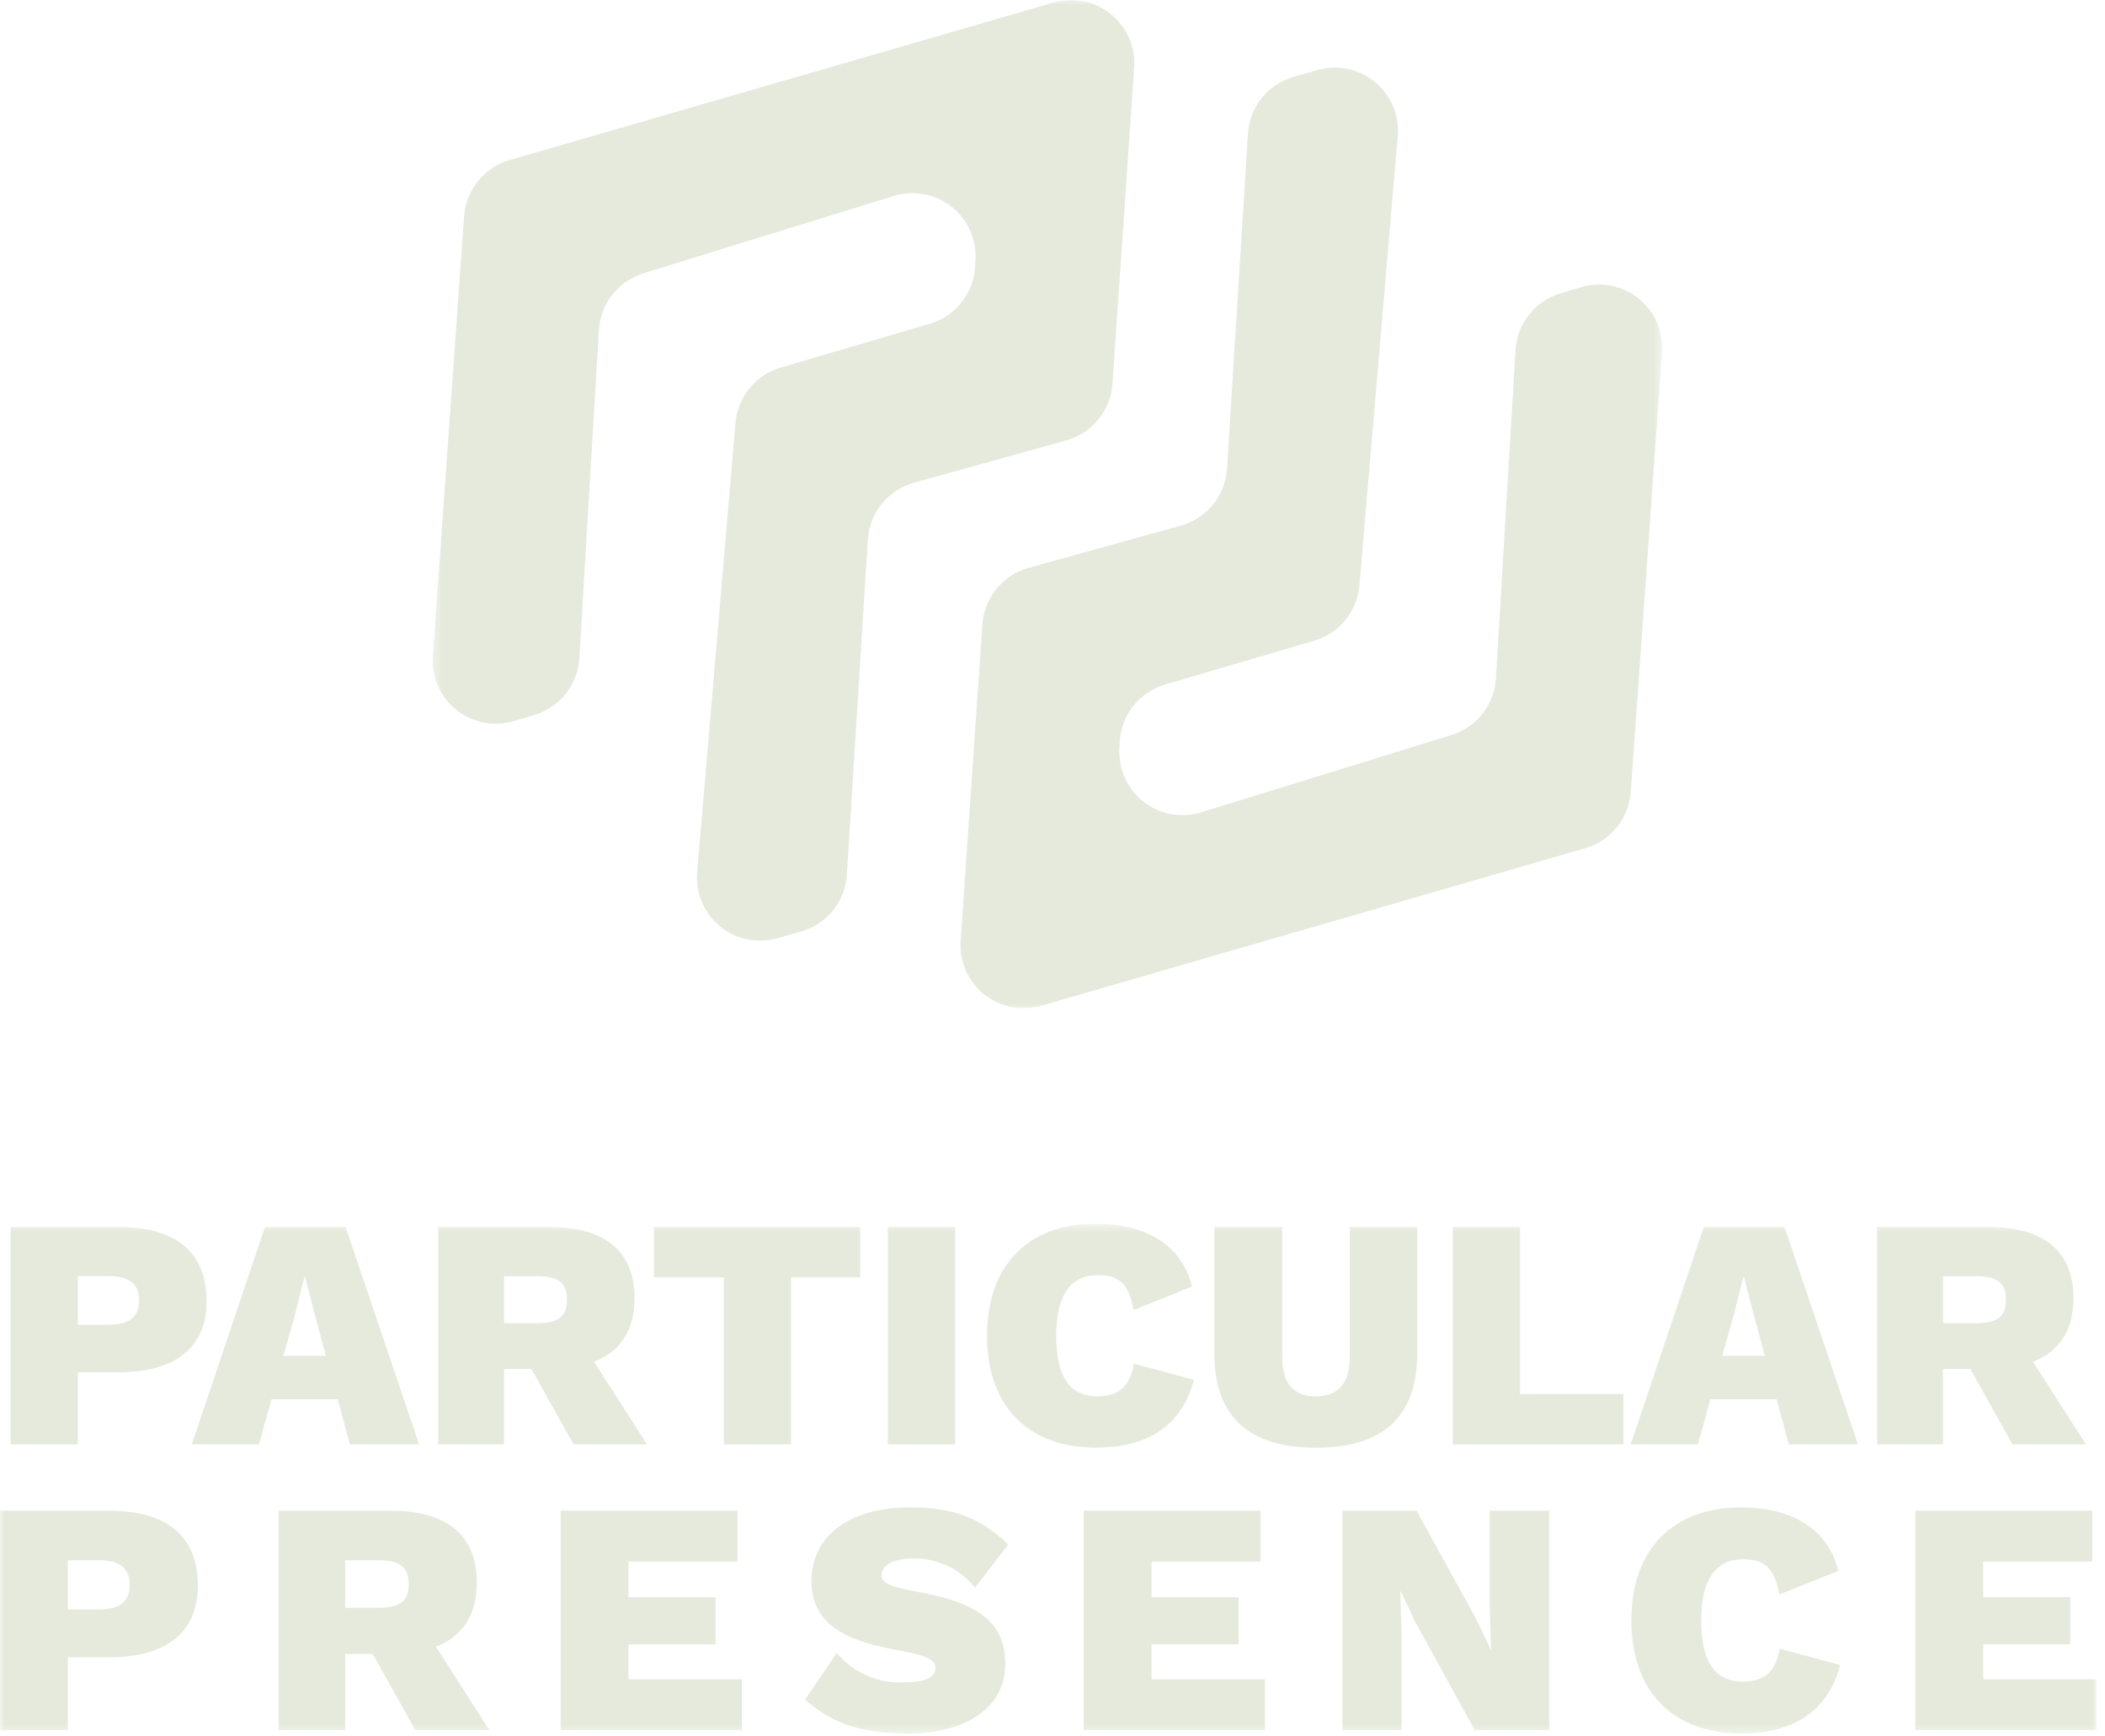
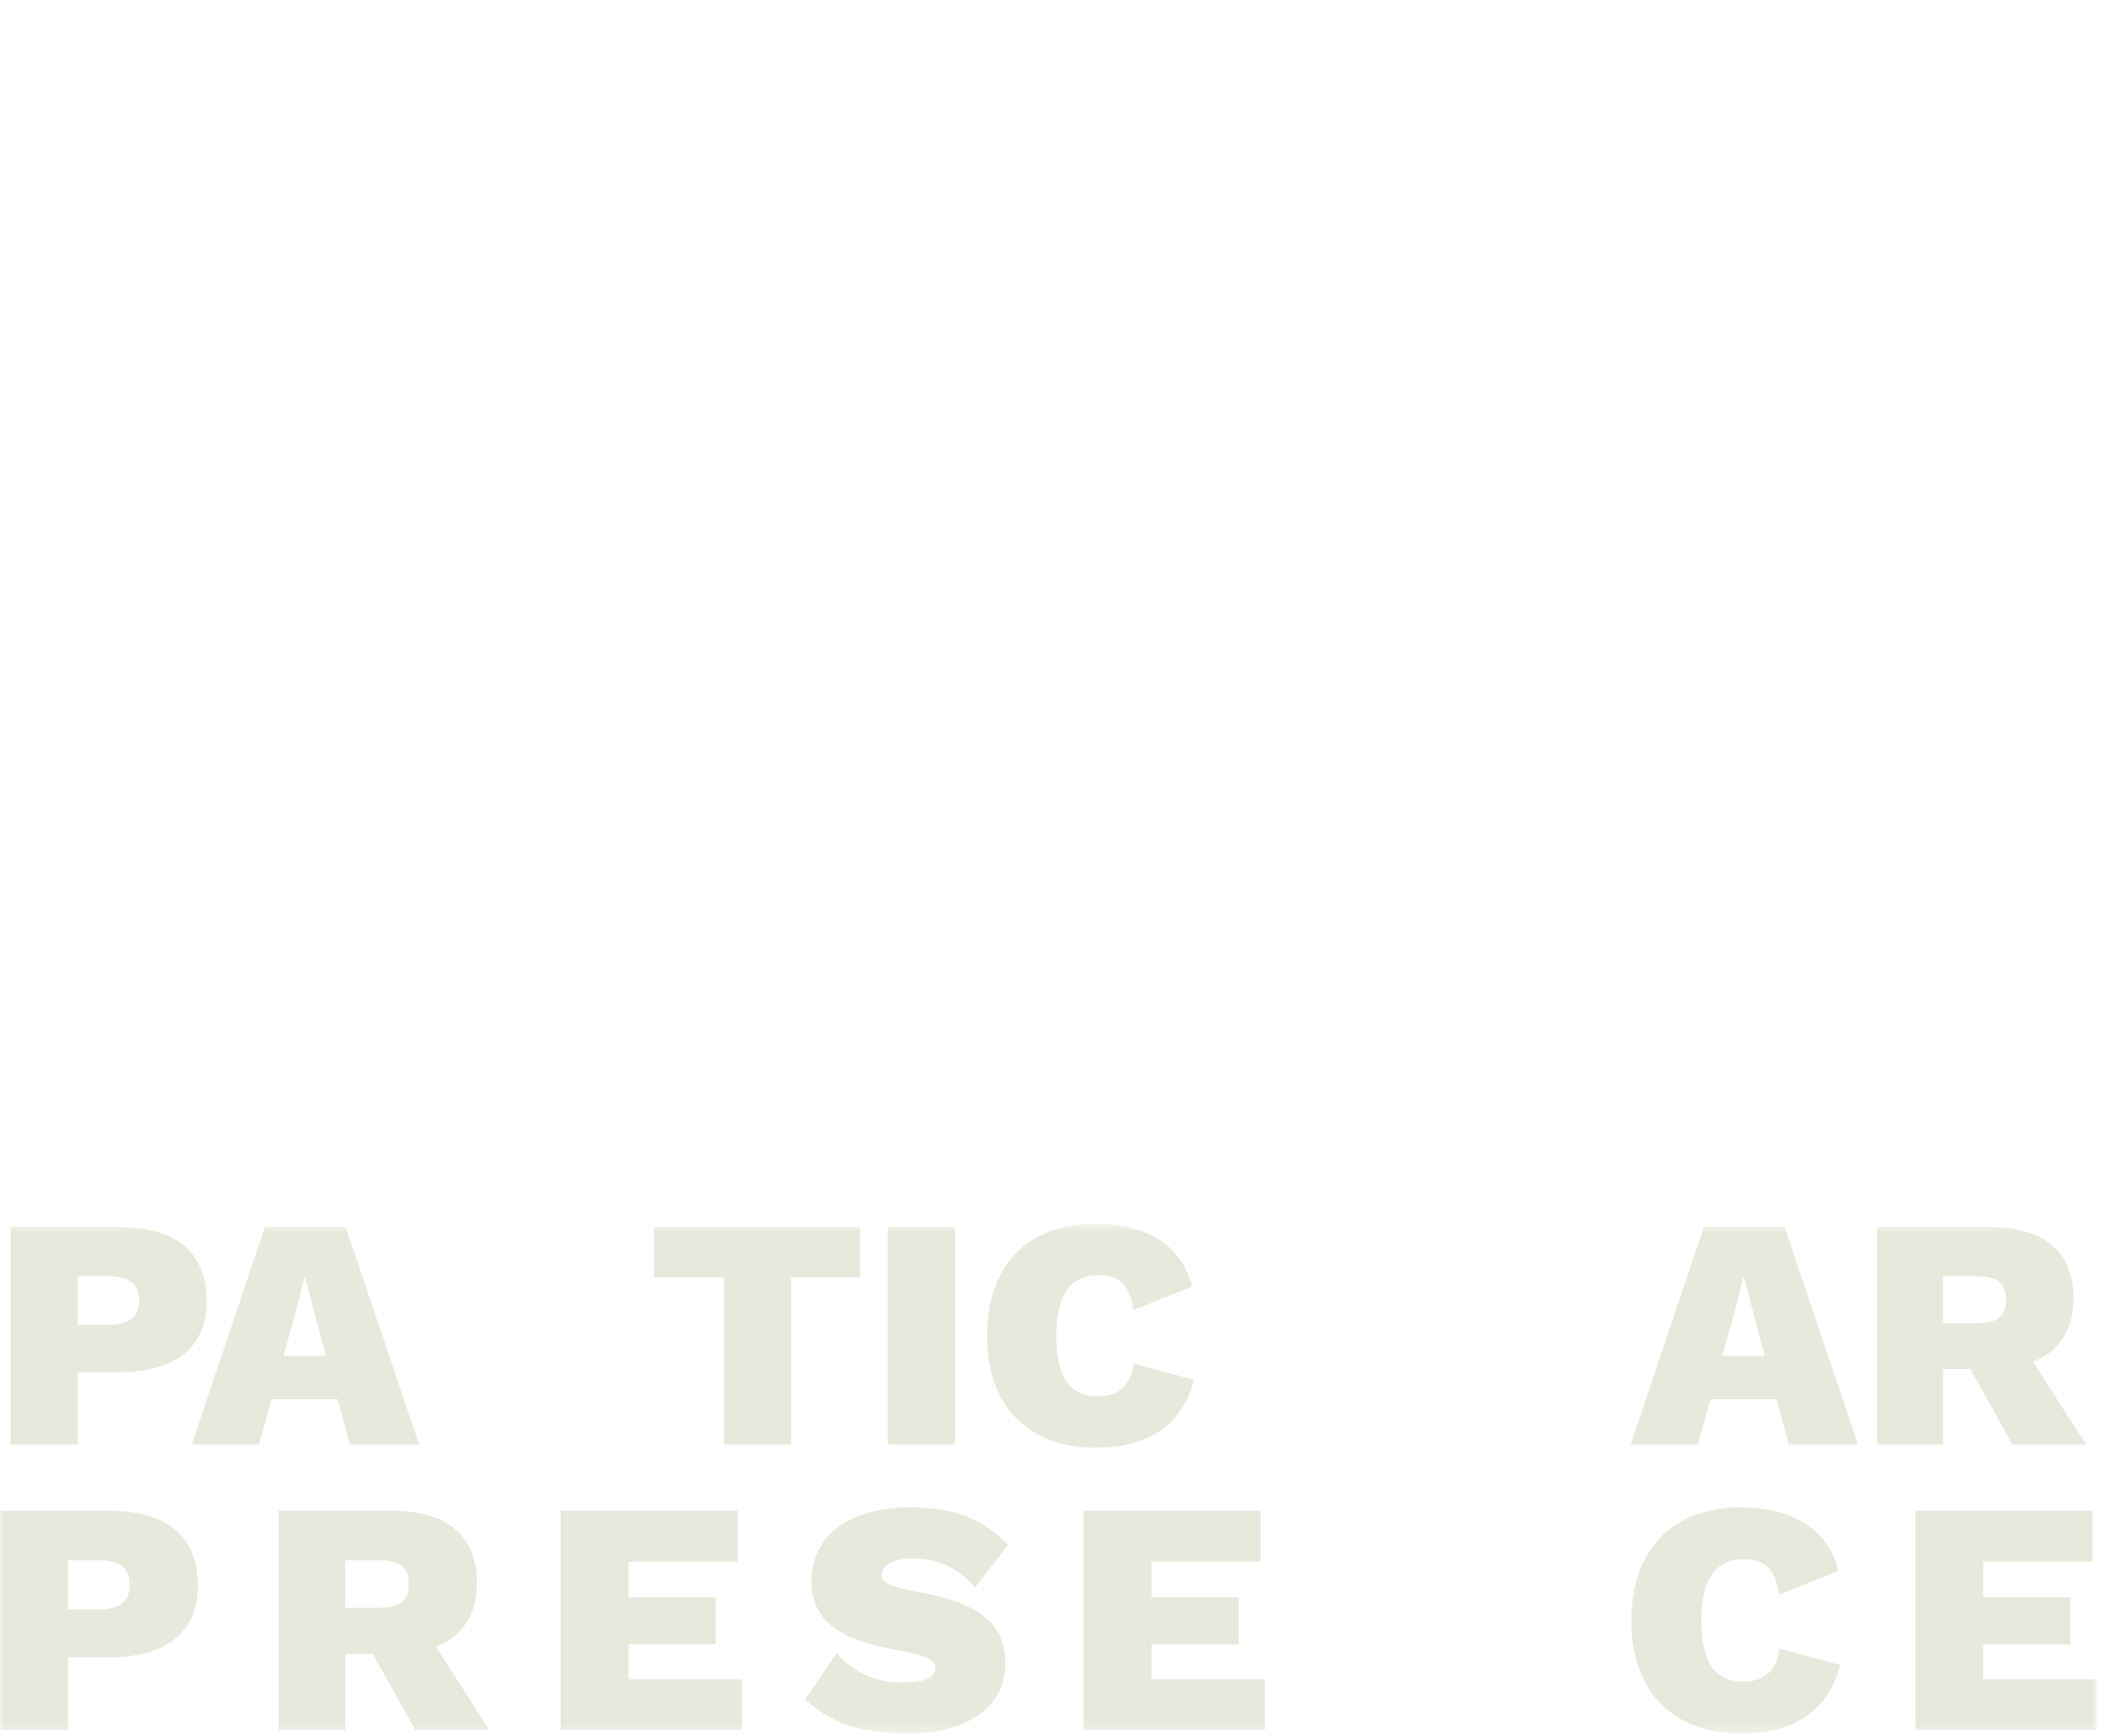
<svg xmlns="http://www.w3.org/2000/svg" width="240" height="198" viewBox="0 0 240 198" fill="none">
  <mask id="mask0_125_402" style="mask-type:luminance" maskUnits="userSpaceOnUse" x="49" y="0" width="141" height="115">
-     <path d="M189.512 0H49.331V114.973H189.512V0Z" fill="white" />
-   </mask>
+     </mask>
  <g mask="url(#mask0_125_402)">
    <path d="M58.09 18.257L120.13 0.289C121.242 -0.032 122.415 -0.081 123.55 0.148C124.685 0.376 125.748 0.875 126.649 1.602C127.55 2.329 128.262 3.262 128.726 4.323C129.19 5.383 129.391 6.54 129.312 7.695L126.837 43.772C126.735 45.257 126.175 46.674 125.234 47.827C124.294 48.981 123.019 49.815 121.585 50.214L104.203 55.042C102.762 55.443 101.481 56.282 100.539 57.444C99.596 58.606 99.039 60.032 98.945 61.525L96.556 99.739C96.465 101.223 95.915 102.641 94.984 103.8C94.053 104.958 92.785 105.8 91.356 106.208L88.631 106.988C87.51 107.307 86.329 107.349 85.189 107.111C84.048 106.873 82.982 106.362 82.083 105.621C81.183 104.881 80.477 103.933 80.025 102.859C79.572 101.785 79.387 100.618 79.485 99.457L83.856 48.208C83.98 46.764 84.537 45.391 85.454 44.269C86.371 43.147 87.605 42.328 88.995 41.918L106.029 36.907C107.465 36.484 108.733 35.623 109.657 34.446C110.581 33.268 111.115 31.832 111.185 30.337L111.221 29.551C111.274 28.398 111.048 27.249 110.563 26.201C110.079 25.153 109.349 24.238 108.437 23.531C107.524 22.824 106.455 22.347 105.319 22.14C104.183 21.933 103.014 22.003 101.911 22.342L73.345 31.165C71.946 31.597 70.712 32.446 69.808 33.598C68.904 34.751 68.374 36.151 68.287 37.613L66.052 75.058C65.965 76.528 65.427 77.936 64.514 79.092C63.6 80.247 62.354 81.094 60.943 81.518L58.601 82.223C57.485 82.558 56.304 82.618 55.16 82.396C54.016 82.174 52.943 81.678 52.033 80.951C51.123 80.223 50.403 79.285 49.935 78.218C49.467 77.15 49.265 75.986 49.347 74.823L52.913 24.658C53.018 23.19 53.571 21.79 54.497 20.645C55.422 19.501 56.676 18.667 58.09 18.257Z" fill="#E6EADC" />
    <path d="M180.752 96.715L118.709 114.685C117.597 115.006 116.424 115.055 115.289 114.826C114.154 114.598 113.091 114.099 112.19 113.372C111.289 112.645 110.577 111.712 110.113 110.651C109.649 109.591 109.448 108.434 109.527 107.279L112.006 71.202C112.107 69.717 112.667 68.299 113.607 67.146C114.548 65.992 115.824 65.158 117.258 64.76L134.64 59.931C136.081 59.531 137.362 58.691 138.304 57.529C139.247 56.367 139.804 54.941 139.898 53.448L142.284 15.234C142.376 13.75 142.925 12.332 143.856 11.173C144.787 10.015 146.055 9.173 147.484 8.765L150.209 7.985C151.33 7.665 152.512 7.621 153.653 7.859C154.795 8.096 155.862 8.607 156.762 9.348C157.662 10.088 158.369 11.037 158.822 12.111C159.275 13.185 159.46 14.353 159.362 15.515L154.991 66.766C154.867 68.21 154.31 69.583 153.393 70.705C152.476 71.827 151.242 72.647 149.852 73.056L132.818 78.066C131.382 78.489 130.114 79.35 129.19 80.527C128.266 81.705 127.732 83.141 127.662 84.636L127.626 85.422C127.574 86.575 127.799 87.724 128.284 88.772C128.768 89.82 129.498 90.736 130.41 91.442C131.323 92.149 132.392 92.626 133.528 92.833C134.664 93.04 135.833 92.971 136.936 92.631L165.497 83.809C166.896 83.377 168.13 82.528 169.034 81.376C169.938 80.223 170.468 78.823 170.555 77.361L172.79 39.915C172.878 38.445 173.415 37.037 174.328 35.881C175.242 34.726 176.488 33.879 177.899 33.455L180.241 32.75C181.357 32.415 182.538 32.355 183.682 32.577C184.826 32.798 185.899 33.294 186.809 34.022C187.719 34.75 188.439 35.688 188.907 36.755C189.375 37.823 189.577 38.987 189.495 40.15L185.929 90.315C185.824 91.783 185.271 93.183 184.345 94.328C183.42 95.472 182.166 96.305 180.752 96.715Z" fill="#E6EADC" />
  </g>
  <mask id="mask1_125_402" style="mask-type:luminance" maskUnits="userSpaceOnUse" x="0" y="139" width="240" height="59">
    <path d="M239.041 139.537H0V197.664H239.041V139.537Z" fill="white" />
  </mask>
  <g mask="url(#mask1_125_402)">
    <path d="M23.557 148.363C23.557 153.583 20.064 156.476 13.53 156.476H8.872V164.702H1.21V139.913H13.531C20.065 139.913 23.558 142.806 23.558 148.363M15.858 148.288C15.858 146.409 14.769 145.509 12.29 145.509H8.872V151.066H12.289C14.768 151.066 15.857 150.166 15.857 148.287" fill="#E6EADC" />
    <path d="M38.507 159.554H30.957L29.529 164.702H21.869L30.207 139.913H39.407L47.782 164.702H39.899L38.507 159.554ZM37.154 154.602L35.841 149.678L34.787 145.622H34.712L33.699 149.641L32.31 154.602H37.154Z" fill="#E6EADC" />
-     <path d="M60.59 156.102H57.473V164.702H49.962V139.913H62.656C68.965 139.913 72.347 142.692 72.347 148.024C72.347 151.63 70.768 154.109 67.727 155.273L73.772 164.702H65.397L60.59 156.102ZM57.473 150.882H61.191C63.67 150.882 64.647 150.132 64.647 148.216C64.647 146.3 63.67 145.516 61.191 145.516H57.473V150.882Z" fill="#E6EADC" />
    <path d="M98.075 145.659H90.188V164.702H82.529V145.659H74.564V139.913H98.075V145.659Z" fill="#E6EADC" />
    <path d="M108.891 139.911H101.229V164.7H108.891V139.911Z" fill="#E6EADC" />
    <path d="M124.967 165.076C117.267 165.076 112.535 160.381 112.535 152.307C112.535 144.233 117.267 139.537 124.929 139.537C130.262 139.537 134.729 141.715 135.896 146.711L129.248 149.377C128.685 146.222 127.448 145.395 125.154 145.395C122.112 145.395 120.422 147.65 120.422 152.307C120.422 156.925 121.962 159.217 125.079 159.217C127.633 159.217 128.834 158.053 129.285 155.499L136.122 157.337C134.694 162.859 130.451 165.074 124.966 165.074" fill="#E6EADC" />
-     <path d="M161.586 154.301C161.586 161.512 157.717 165.081 150.019 165.081C142.357 165.081 138.45 161.513 138.45 154.301V139.911H146.187V154.711C146.187 157.716 147.464 159.218 150.019 159.217C152.61 159.217 153.887 157.717 153.887 154.711V139.911H161.587L161.586 154.301Z" fill="#E6EADC" />
-     <path d="M185.097 158.954V164.701H165.643V139.911H173.303V158.954H185.097Z" fill="#E6EADC" />
    <path d="M202.562 159.554H195.009L193.584 164.702H185.924L194.262 139.913H203.462L211.837 164.702H203.95L202.562 159.554ZM201.209 154.602L199.895 149.683L198.842 145.622H198.767L197.753 149.641L196.365 154.602H201.209Z" fill="#E6EADC" />
    <path d="M224.647 156.102H221.53V164.702H214.019V139.913H226.713C233.022 139.913 236.404 142.692 236.404 148.024C236.404 151.63 234.825 154.109 231.784 155.273L237.829 164.702H229.454L224.647 156.102ZM221.53 150.882H225.248C227.727 150.882 228.704 150.132 228.704 148.216C228.704 146.3 227.727 145.516 225.248 145.516H221.53V150.882Z" fill="#E6EADC" />
    <path d="M22.557 180.792C22.557 186.062 19.03 188.982 12.433 188.982H7.733V197.282H0V172.264H12.434C19.034 172.264 22.558 175.182 22.558 180.792M14.785 180.717C14.785 178.817 13.685 177.912 11.185 177.912H7.734V183.523H11.183C13.683 183.523 14.783 182.614 14.783 180.718" fill="#E6EADC" />
    <path d="M42.502 188.602H39.354V197.286H31.772V172.264H44.585C50.955 172.264 54.366 175.069 54.366 180.452C54.366 184.092 52.774 186.594 49.703 187.77L55.803 197.286H47.353L42.502 188.602ZM39.354 183.333H43.108C45.608 183.333 46.596 182.576 46.596 180.642C46.596 178.708 45.61 177.911 43.108 177.911H39.354V183.333Z" fill="#E6EADC" />
    <path d="M84.583 191.484V197.284H63.92V172.264H84.089V178.064H71.657V182.121H81.587V187.502H71.657V191.482L84.583 191.484Z" fill="#E6EADC" />
    <path d="M114.951 176.13L111.16 181.021C110.301 179.946 109.203 179.088 107.952 178.515C106.702 177.942 105.335 177.67 103.96 177.721C101.76 177.721 100.511 178.521 100.511 179.655C100.511 180.603 101.911 181.02 104.605 181.512C111.805 182.802 114.615 185.152 114.615 189.777C114.615 194.896 109.799 197.664 103.696 197.664C97.593 197.664 94.596 196.264 91.796 193.796L95.396 188.488C96.344 189.619 97.545 190.511 98.902 191.091C100.259 191.671 101.734 191.922 103.206 191.825C105.671 191.825 106.657 191.182 106.657 190.157C106.657 189.132 105.14 188.679 102.41 188.186C97.482 187.238 92.516 185.835 92.516 180.264C92.516 175.373 96.533 171.885 103.775 171.885C108.514 171.885 111.737 172.985 114.959 176.131" fill="#E6EADC" />
    <path d="M144.22 191.484V197.284H123.558V172.264H143.727V178.064H131.291V182.121H141.224V187.502H131.291V191.482L144.22 191.484Z" fill="#E6EADC" />
-     <path d="M176.636 197.284H168.143L161.32 184.884L159.727 181.473H159.652L159.803 186.44V197.284H153.056V172.262H161.51L168.333 184.662L169.964 188.073H170.001L169.85 183.107V172.262H176.637L176.636 197.284Z" fill="#E6EADC" />
    <path d="M198.549 197.664C190.776 197.664 186 192.925 186 184.774C186 176.623 190.777 171.884 198.512 171.884C203.895 171.884 208.412 174.084 209.582 179.124L202.872 181.817C202.303 178.632 201.052 177.798 198.739 177.798C195.668 177.798 193.962 180.072 193.962 184.774C193.962 189.437 195.516 191.75 198.662 191.75C201.239 191.75 202.453 190.574 202.907 187.996L209.807 189.853C208.365 195.426 204.082 197.663 198.546 197.663" fill="#E6EADC" />
    <path d="M239.04 191.484V197.284H218.378V172.264H238.547V178.064H226.111V182.121H236.044V187.502H226.111V191.482L239.04 191.484Z" fill="#E6EADC" />
  </g>
</svg>